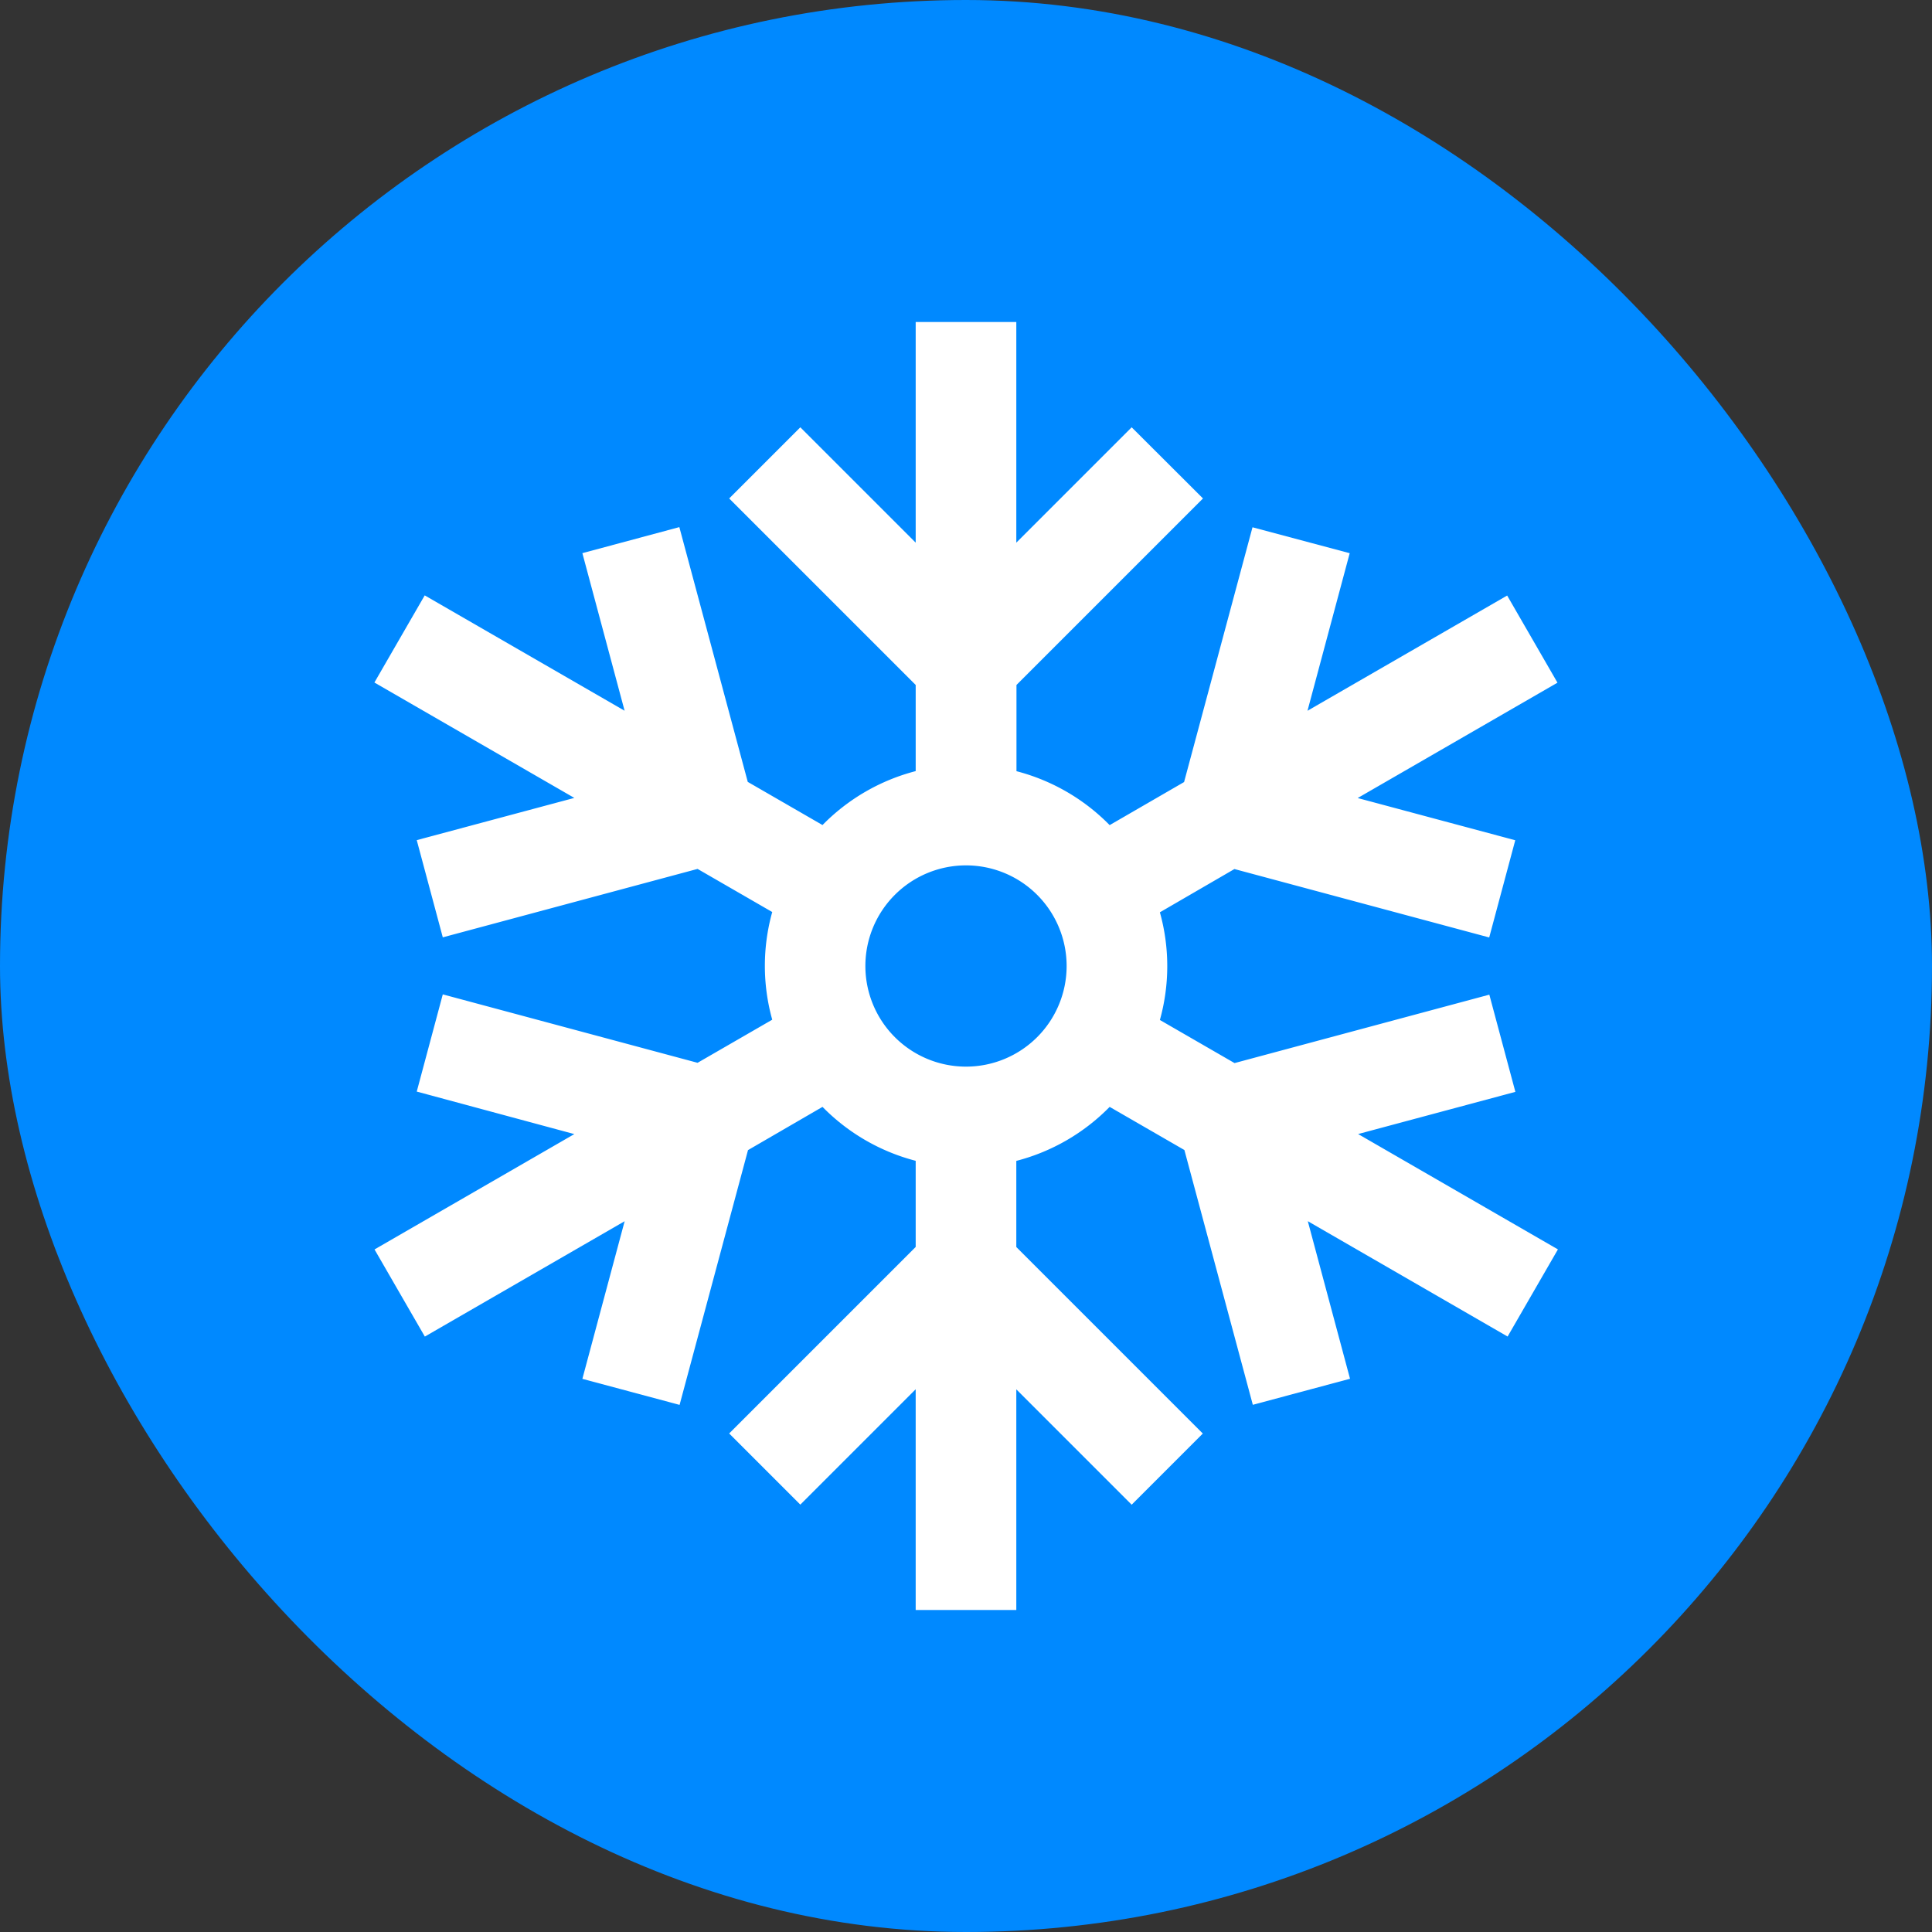
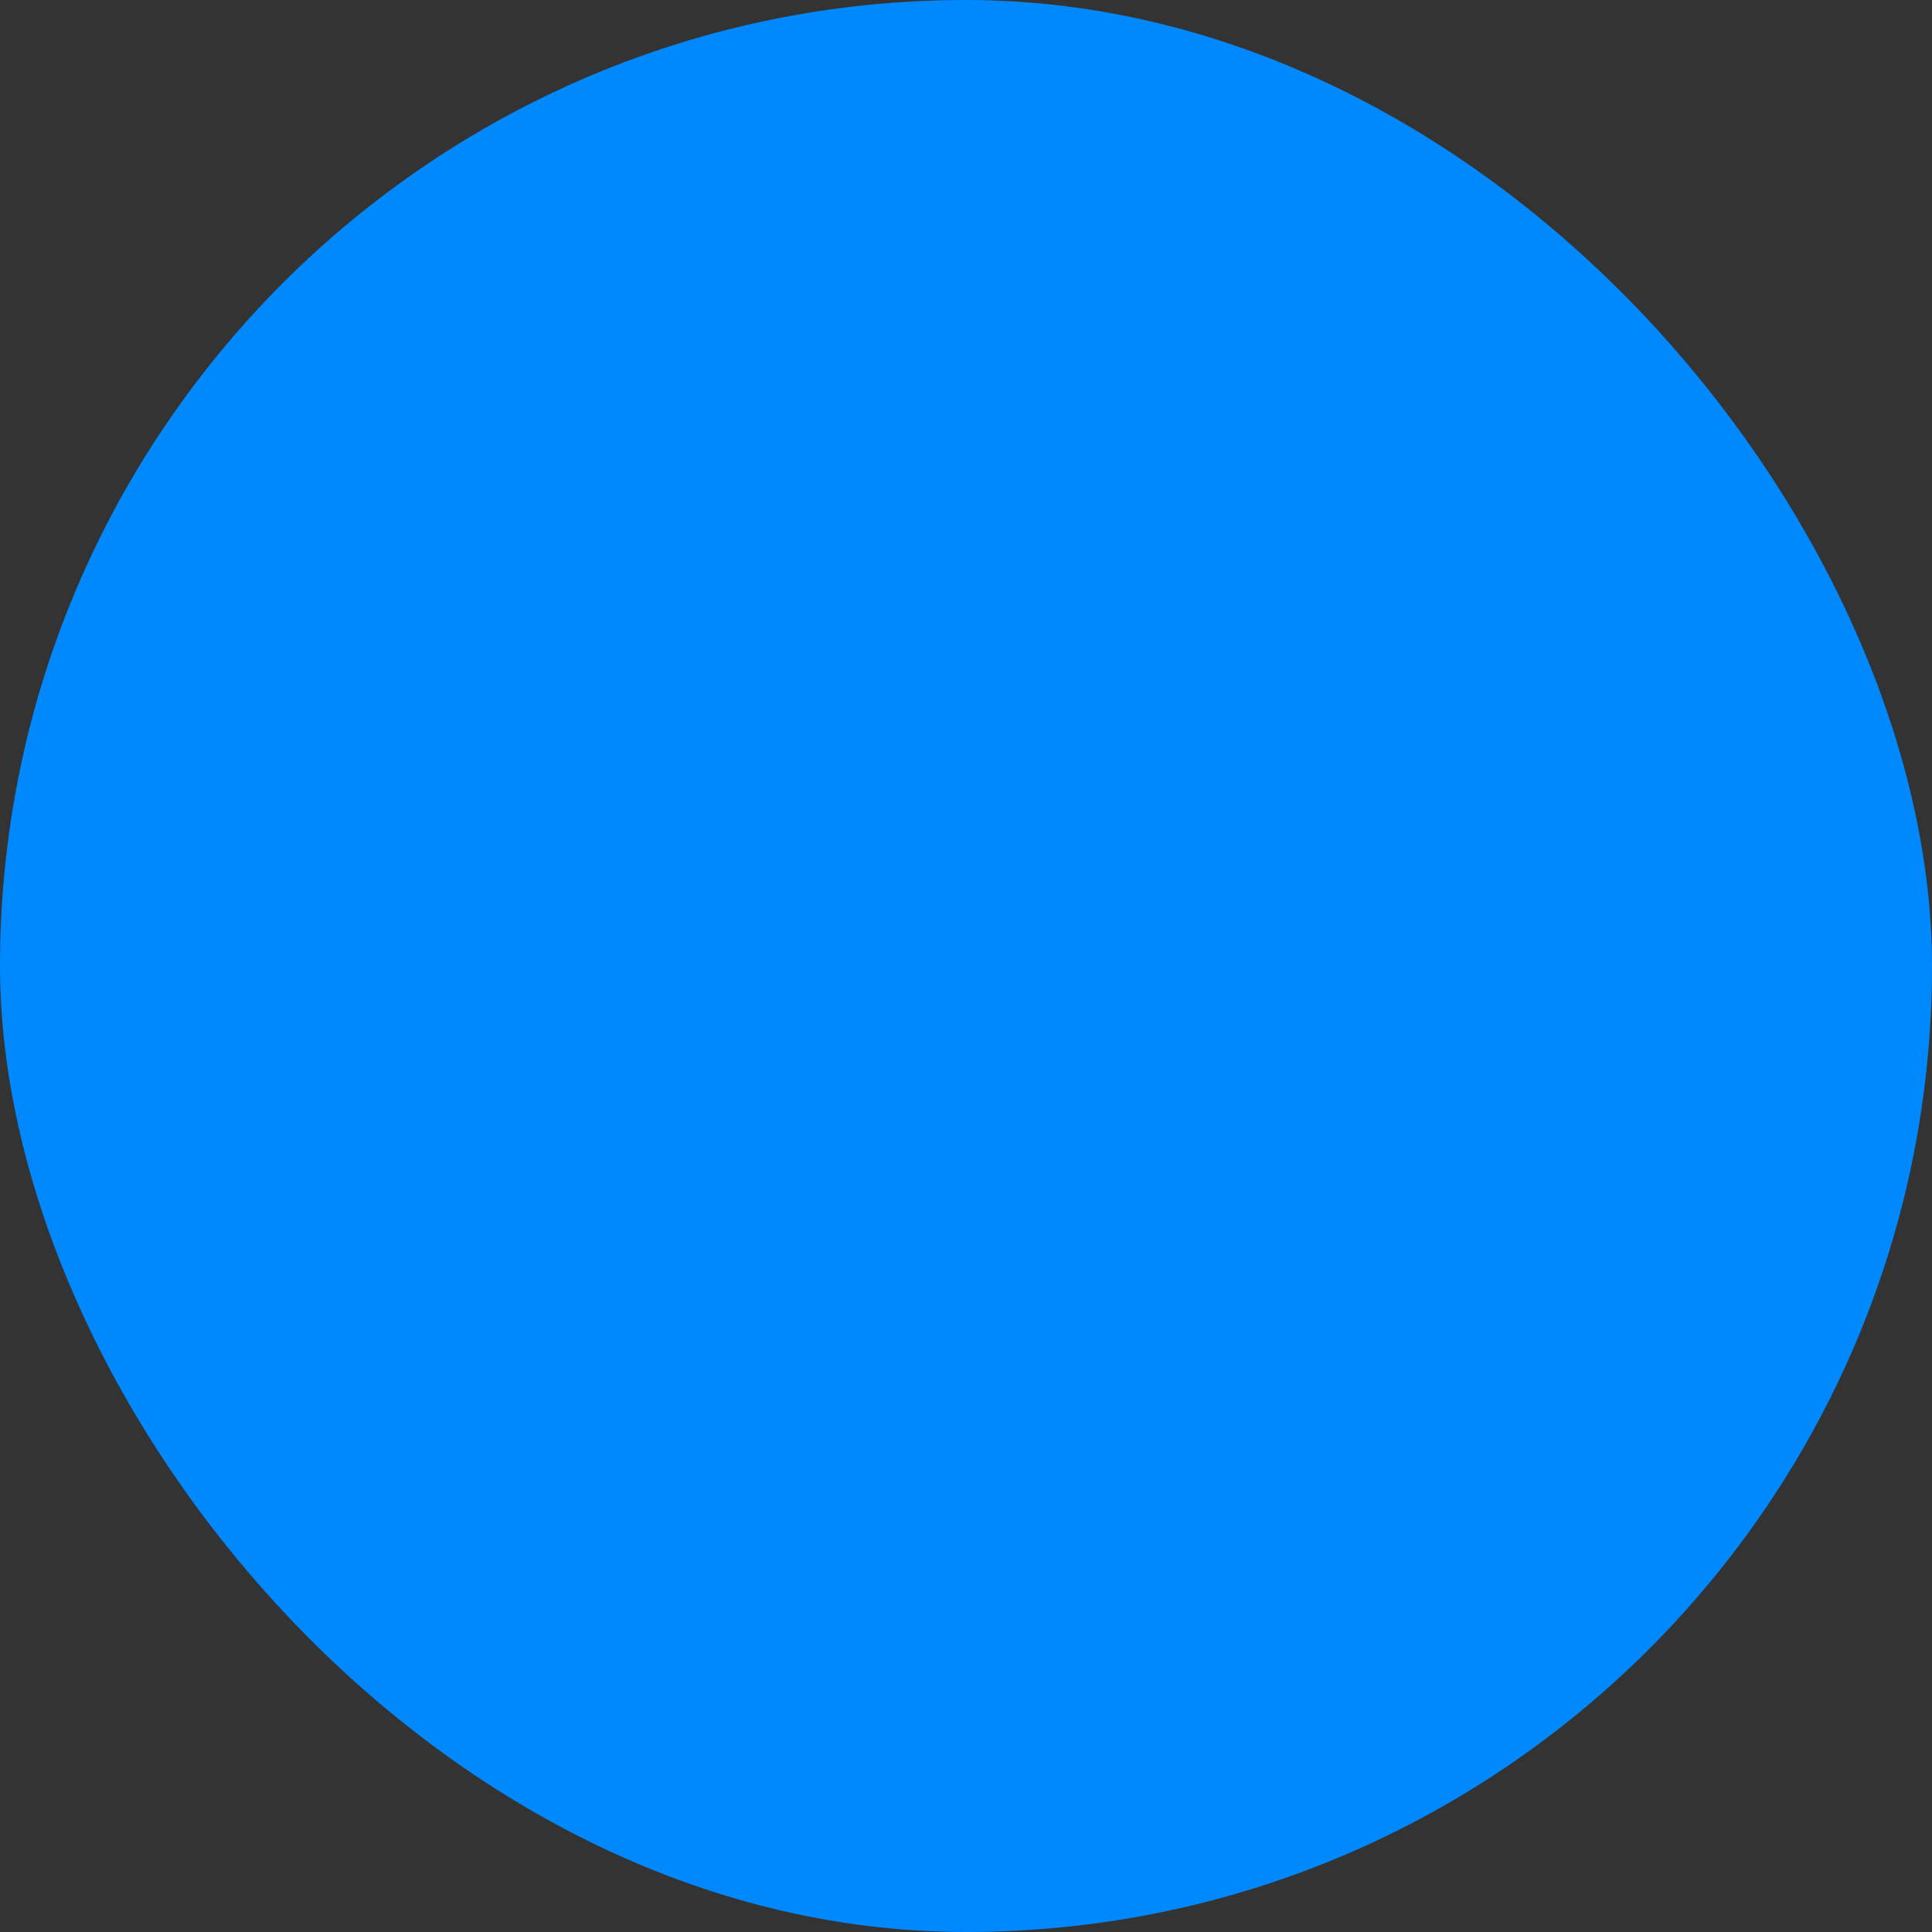
<svg xmlns="http://www.w3.org/2000/svg" height="48" viewBox="0 0 48 48" width="48">
  <rect x="0" y="0" width="48" height="48" fill="#333333" stroke="none" />
  <g id="icon_coldRTP" transform="translate(-505 -3763)">
    <rect data-name="Rectangle 7155" fill="#0089ff" height="48" id="Rectangle_7155" rx="24" transform="translate(505 3763)" width="48" />
    <g id="snowflake" transform="translate(493.469 3771)">
-       <path d="M49.18,19.127l-.647-2.415-6.33,1.7-1.855-1.071a4.975,4.975,0,0,0,0-2.675L42.2,13.591l6.33,1.7.647-2.415-3.915-1.049,4.964-2.866-1.25-2.165L44.015,9.659l1.049-3.915L42.649,5.1l-1.7,6.33L39.1,12.5a5,5,0,0,0-2.315-1.34V9.018l4.634-4.634L39.647,2.616,36.781,5.482V0h-2.5V5.482L31.415,2.616,29.647,4.384l4.634,4.634v2.14a5,5,0,0,0-2.315,1.34l-1.857-1.072-1.7-6.33L26,5.743l1.049,3.915L22.083,6.792l-1.25,2.165L25.8,11.824l-3.915,1.049.647,2.415,6.33-1.7,1.855,1.071a4.976,4.976,0,0,0,0,2.675l-1.855,1.071-6.33-1.7-.647,2.415L25.8,20.176l-4.964,2.866,1.25,2.165,4.964-2.866L26,26.257l2.415.647,1.7-6.33L31.966,19.5a5,5,0,0,0,2.315,1.34v2.14l-4.634,4.634,1.768,1.768,2.866-2.866V32h2.5V26.518l2.866,2.866,1.768-1.768-4.634-4.634v-2.14A5,5,0,0,0,39.1,19.5l1.857,1.072,1.7,6.33,2.415-.647-1.049-3.915,4.964,2.866,1.25-2.165-4.964-2.866ZM35.531,18.5a2.5,2.5,0,1,1,2.5-2.5A2.5,2.5,0,0,1,35.531,18.5Z" data-name="Path 56127" fill="#fff" id="Path_56127" />
-     </g>
+       </g>
  </g>
</svg>